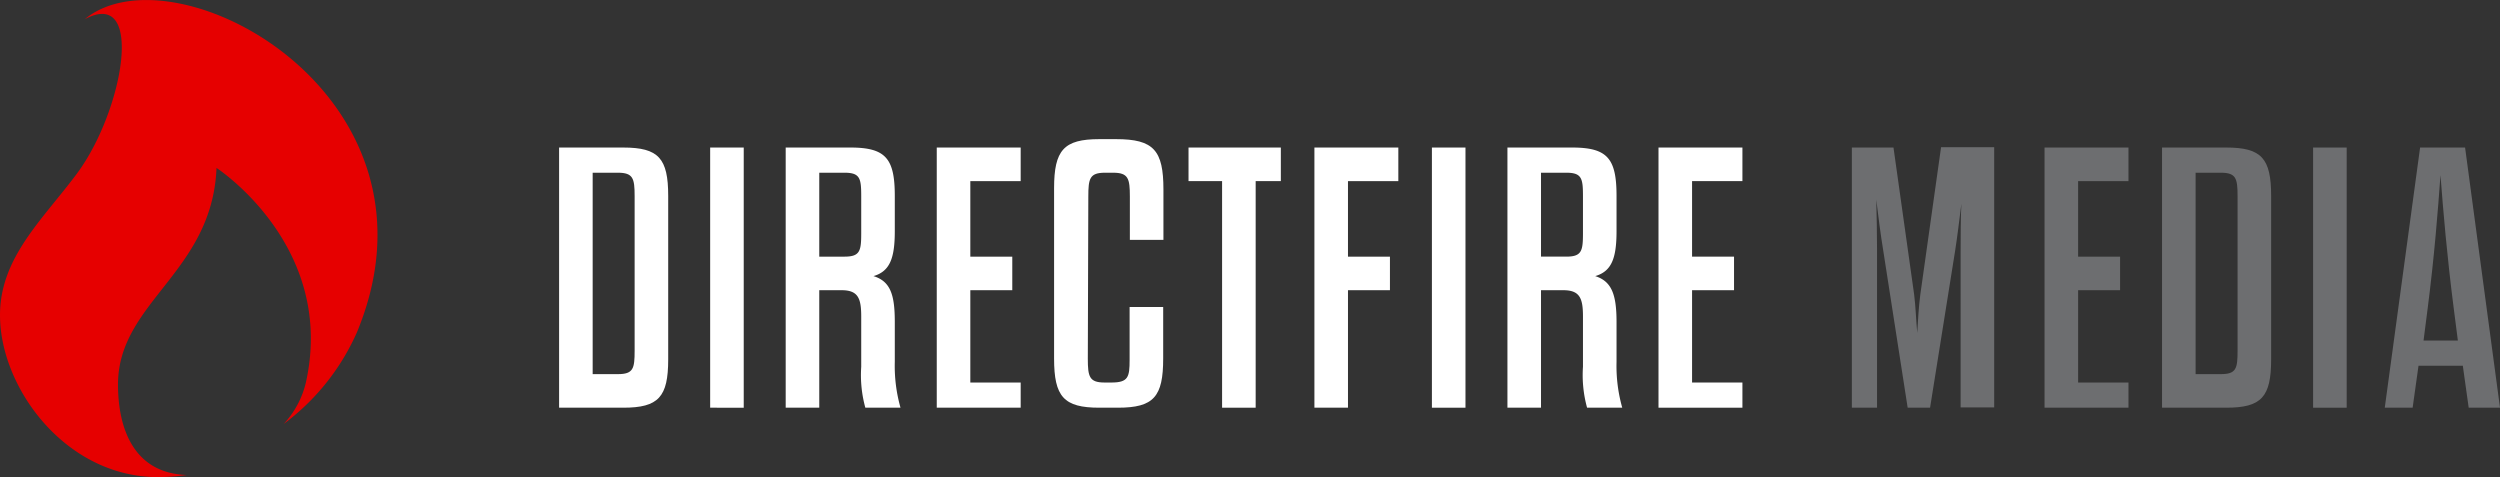
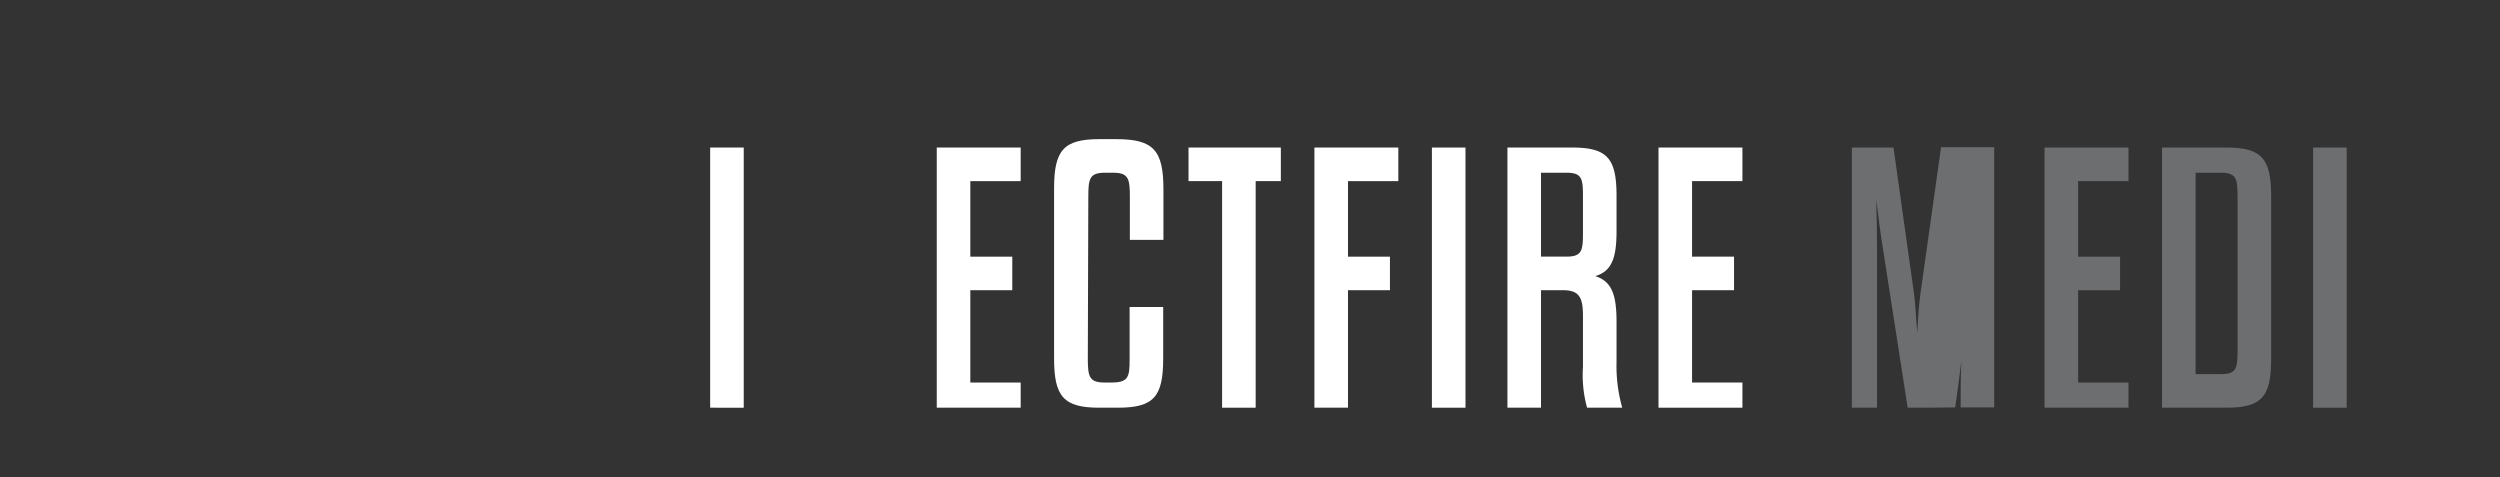
<svg xmlns="http://www.w3.org/2000/svg" id="Layer_1" data-name="Layer 1" viewBox="0 0 297.89 56.85">
  <rect x="0" y="0" width="297.89" height="56.85" fill="#333333" stroke="none" />
  <defs>
    <style>.cls-1{isolation:isolate;}.cls-2{fill:#fff;}.cls-3{fill:#6d6e70;}.cls-4{fill:#e60000;}</style>
  </defs>
  <g id="Group_1" data-name="Group 1">
    <g id="DIRECTFIRE_MEDIA" data-name="DIRECTFIRE MEDIA" class="cls-1">
      <g class="cls-1">
-         <path class="cls-2" d="M68,18.5h7.65c4.21,0,5.35,1.29,5.35,5.76V43.74c0,4.48-1.14,5.76-5.35,5.76H68Zm7,27c1.85,0,2-.67,2-2.78V24.28c0-2.11-.18-2.78-2-2.78H72v24Z" transform="translate(-1.38 -0.92)" />
        <path class="cls-2" d="M86,18.5h4v31H86Z" transform="translate(-1.38 -0.92)" />
-         <path class="cls-2" d="M108,44.05a18.27,18.27,0,0,0,.68,5.45h-4.19a14.6,14.6,0,0,1-.49-4.87v-6c0-2.15-.36-3.13-2.34-3.13H99v14H95v-31h7.7c4.21,0,5.3,1.29,5.3,5.76v4.21c0,3.23-.59,4.78-2.54,5.35,2,.62,2.54,2.17,2.54,5.45Zm-4-19.77c0-2.11-.14-2.78-2-2.78H99v10h3c1.85,0,2-.67,2-2.78Z" transform="translate(-1.38 -0.92)" />
        <path class="cls-2" d="M117,31.5h5v4h-5v11h6v3H113v-31h10v4h-6Z" transform="translate(-1.38 -0.92)" />
        <path class="cls-2" d="M131,43.66c0,2.15.18,2.84,2,2.84h.81c2,0,2.17-.64,2.17-2.67V37.5h4v6.14c0,4.55-1.11,5.86-5.4,5.86h-2.21c-4.24,0-5.39-1.31-5.39-5.86V23.36c0-4.55,1.15-5.86,5.39-5.86h2c4.48,0,5.64,1.33,5.64,6v6h-4V24.34c0-2.15-.18-2.84-2-2.84h-.95c-1.84,0-2,.69-2,2.84Z" transform="translate(-1.38 -0.92)" />
        <path class="cls-2" d="M147,49.5v-27h-4v-4h11v4h-3v27Z" transform="translate(-1.38 -0.92)" />
        <path class="cls-2" d="M162,31.5h5v4h-5v14h-4v-31h10v4h-6Z" transform="translate(-1.38 -0.92)" />
        <path class="cls-2" d="M172,18.5h4v31h-4Z" transform="translate(-1.38 -0.92)" />
        <path class="cls-2" d="M194,44.05a18.27,18.27,0,0,0,.68,5.45h-4.19a14.6,14.6,0,0,1-.49-4.87v-6c0-2.15-.36-3.13-2.35-3.13H185v14h-4v-31h7.7c4.21,0,5.3,1.29,5.3,5.76v4.21c0,3.23-.59,4.78-2.54,5.35,1.95.62,2.54,2.17,2.54,5.45Zm-4-19.77c0-2.11-.14-2.78-2-2.78h-3v10h3c1.85,0,2-.67,2-2.78Z" transform="translate(-1.38 -0.92)" />
        <path class="cls-2" d="M203,31.5h5v4h-5v11h6v3H199v-31h10v4h-6Z" transform="translate(-1.38 -0.92)" />
      </g>
      <g class="cls-1">
-         <path class="cls-3" d="M231.36,49.5h-2.67l-2.93-18.85c-.27-1.62-.58-4-.81-5.94.05,1.89.09,4.32.09,5.94V49.5h-3v-31H227L229.46,36c.18,1.42.23,3.05.37,4.6.09-1.55.18-3.18.37-4.6l2.47-17.54H239v31h-4V30.77c0-1.6,0-3.81.09-5.58-.23,1.86-.51,4.12-.74,5.58Z" transform="translate(-1.38 -0.92)" />
+         <path class="cls-3" d="M231.36,49.5h-2.67l-2.93-18.85c-.27-1.62-.58-4-.81-5.94.05,1.89.09,4.32.09,5.94V49.5h-3v-31H227L229.46,36c.18,1.42.23,3.05.37,4.6.09-1.55.18-3.18.37-4.6l2.47-17.54H239v31h-4c0-1.6,0-3.81.09-5.58-.23,1.86-.51,4.12-.74,5.58Z" transform="translate(-1.38 -0.92)" />
        <path class="cls-3" d="M249,31.5h5v4h-5v11h6v3H245v-31h10v4h-6Z" transform="translate(-1.38 -0.92)" />
        <path class="cls-3" d="M259,18.5h7.65c4.21,0,5.35,1.29,5.35,5.76V43.74c0,4.48-1.14,5.76-5.35,5.76H259Zm7,27c1.85,0,2-.67,2-2.78V24.28c0-2.11-.18-2.78-2-2.78h-3v24Z" transform="translate(-1.38 -0.92)" />
        <path class="cls-3" d="M277,18.5h4v31h-4Z" transform="translate(-1.38 -0.92)" />
-         <path class="cls-3" d="M294.84,44.5h-5.28l-.7,5h-3.32l4.21-31h5.36l4.16,31h-3.73Zm-4.68-3h4.09l-.49-3.82c-.81-6.3-1.26-11.66-1.58-15.89-.31,4.23-.72,9.59-1.53,15.89Z" transform="translate(-1.38 -0.92)" />
      </g>
    </g>
-     <path id="Path_1" data-name="Path 1" class="cls-4" d="M11.48,3.21C18.7-.65,16.1,14.12,10.55,21.6c-4.07,5.47-9.17,10-9.17,16.87,0,8.7,7.85,19.3,18.82,19.3a24.62,24.62,0,0,0,3.43-.25c-6.38-.22-8.19-5.64-8.19-10.78,0-9.84,11.23-13.33,11.74-25.81,0,0,14.25,9.26,10.66,25.51a10.86,10.86,0,0,1-2.66,5,27.43,27.43,0,0,0,8.69-10.83C55.68,12.39,22.23-5.69,11.48,3.21Z" transform="translate(-1.38 -0.92)" />
  </g>
</svg>